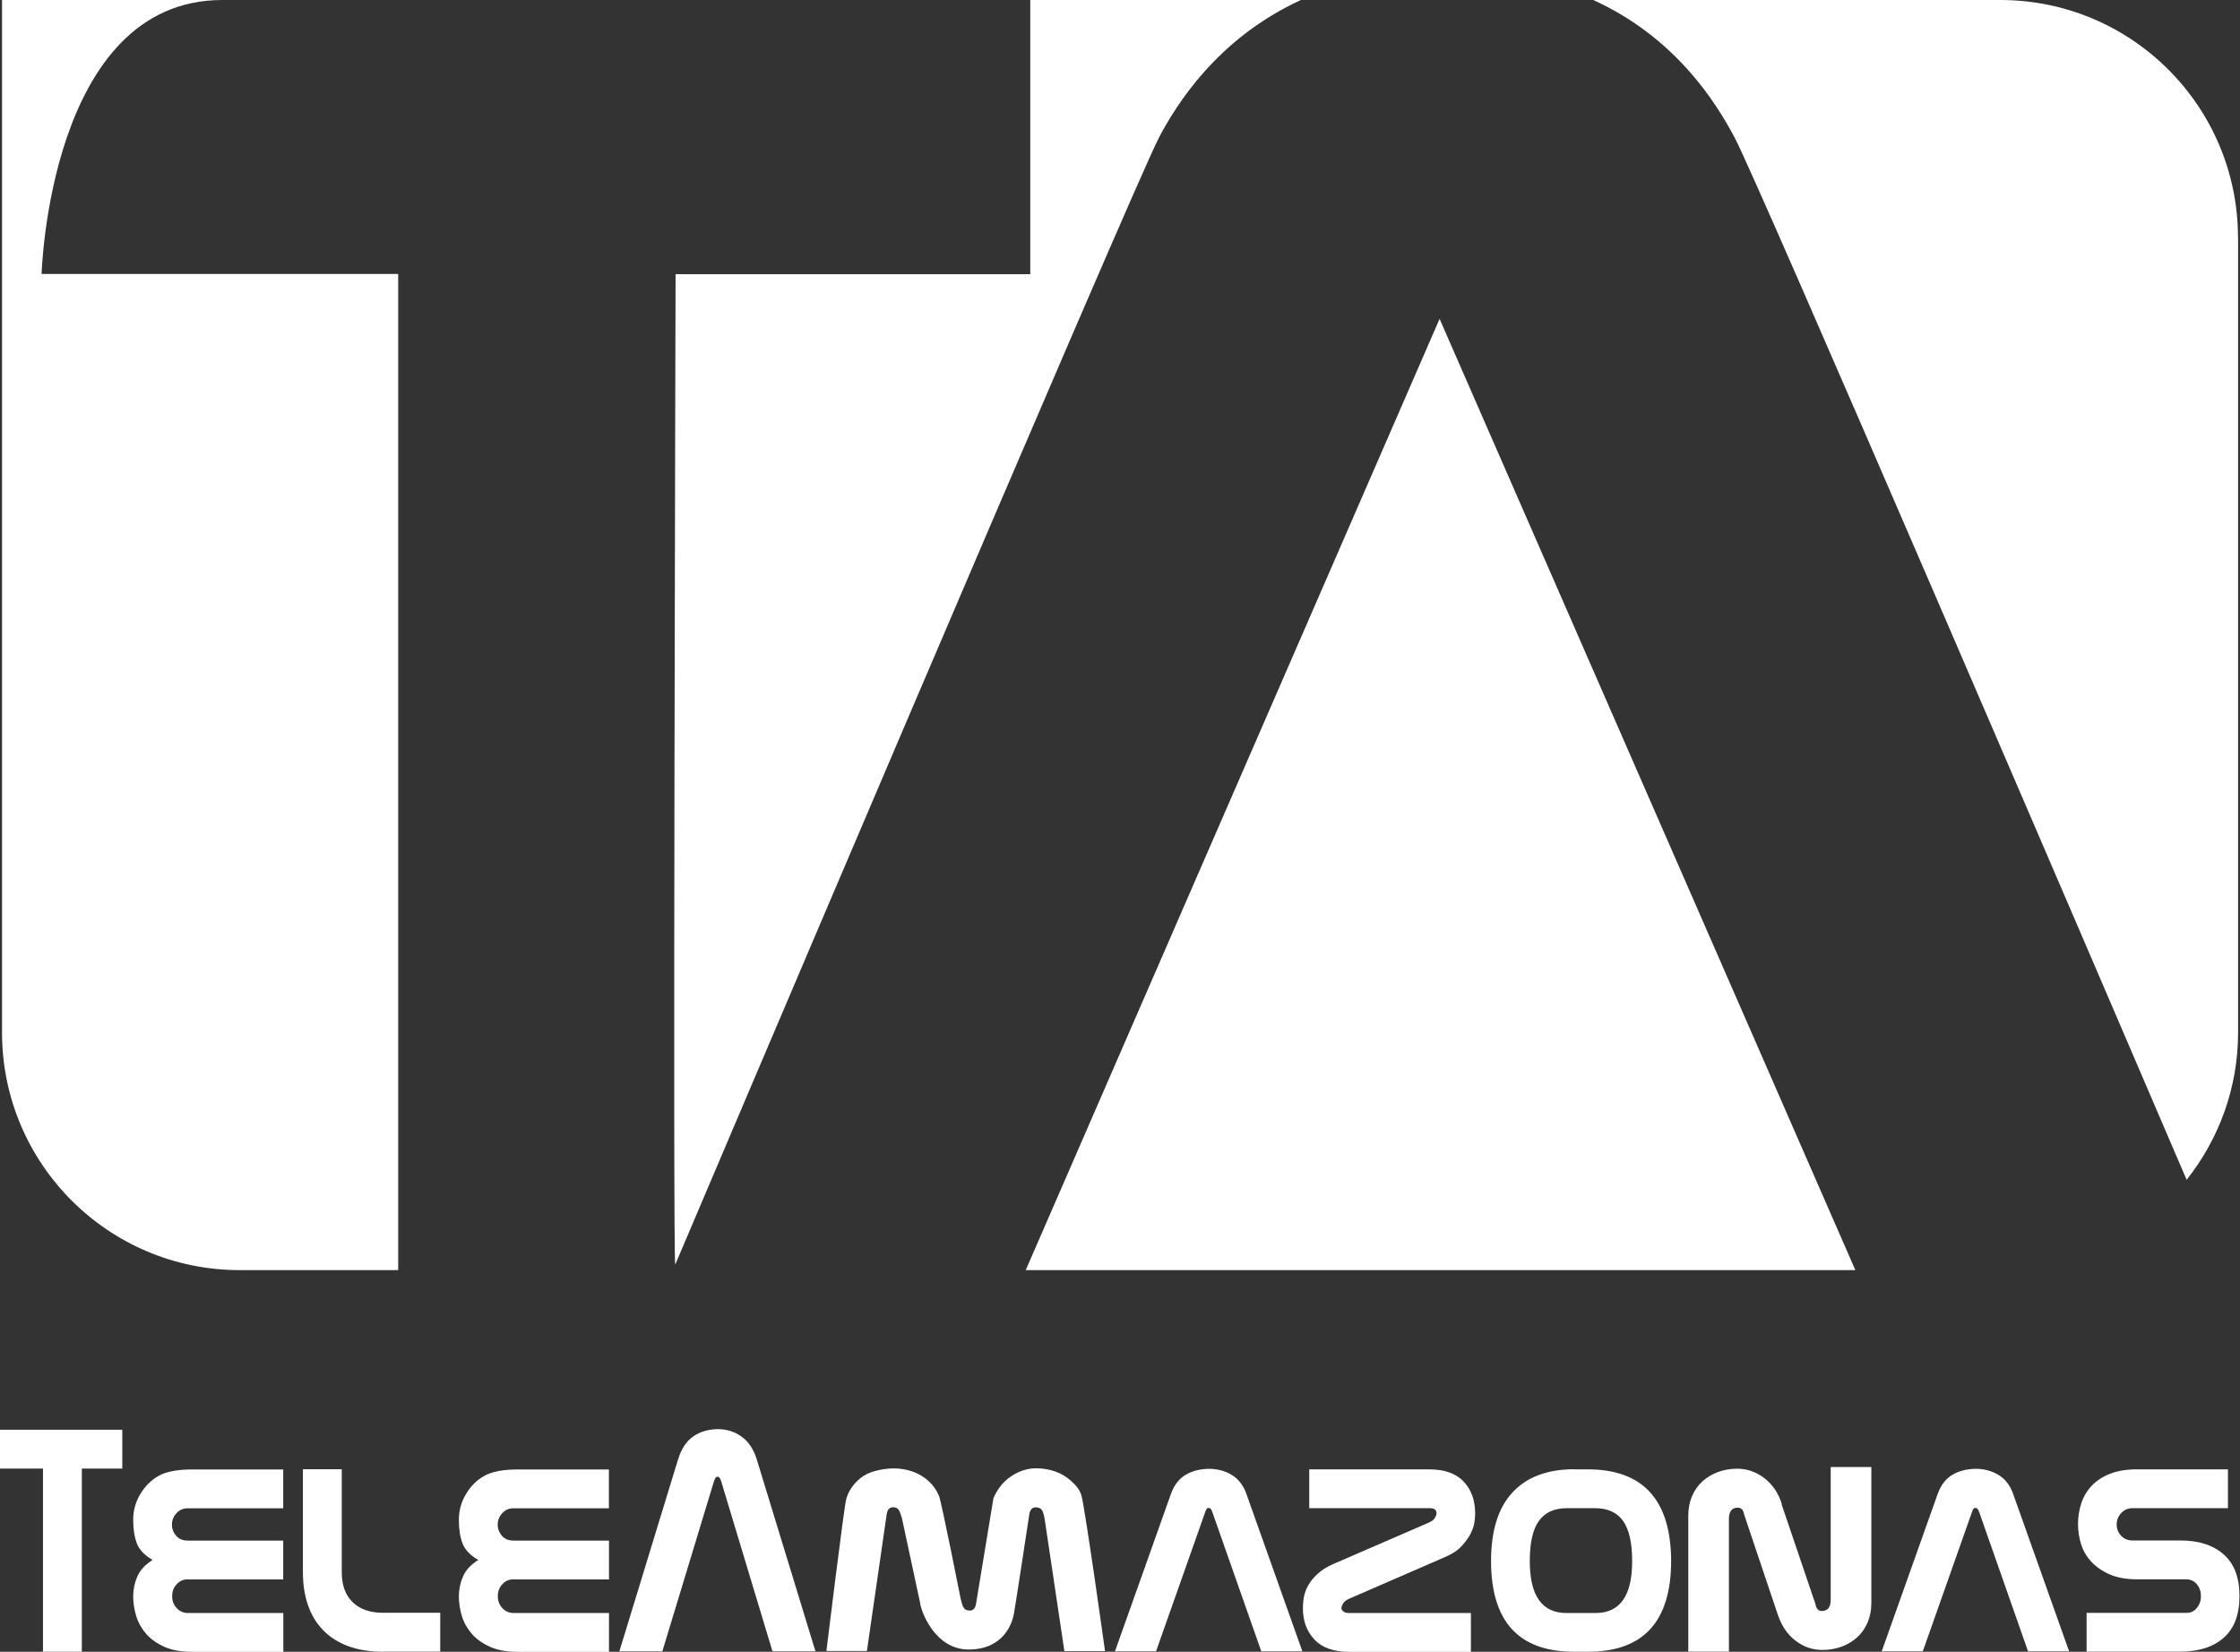
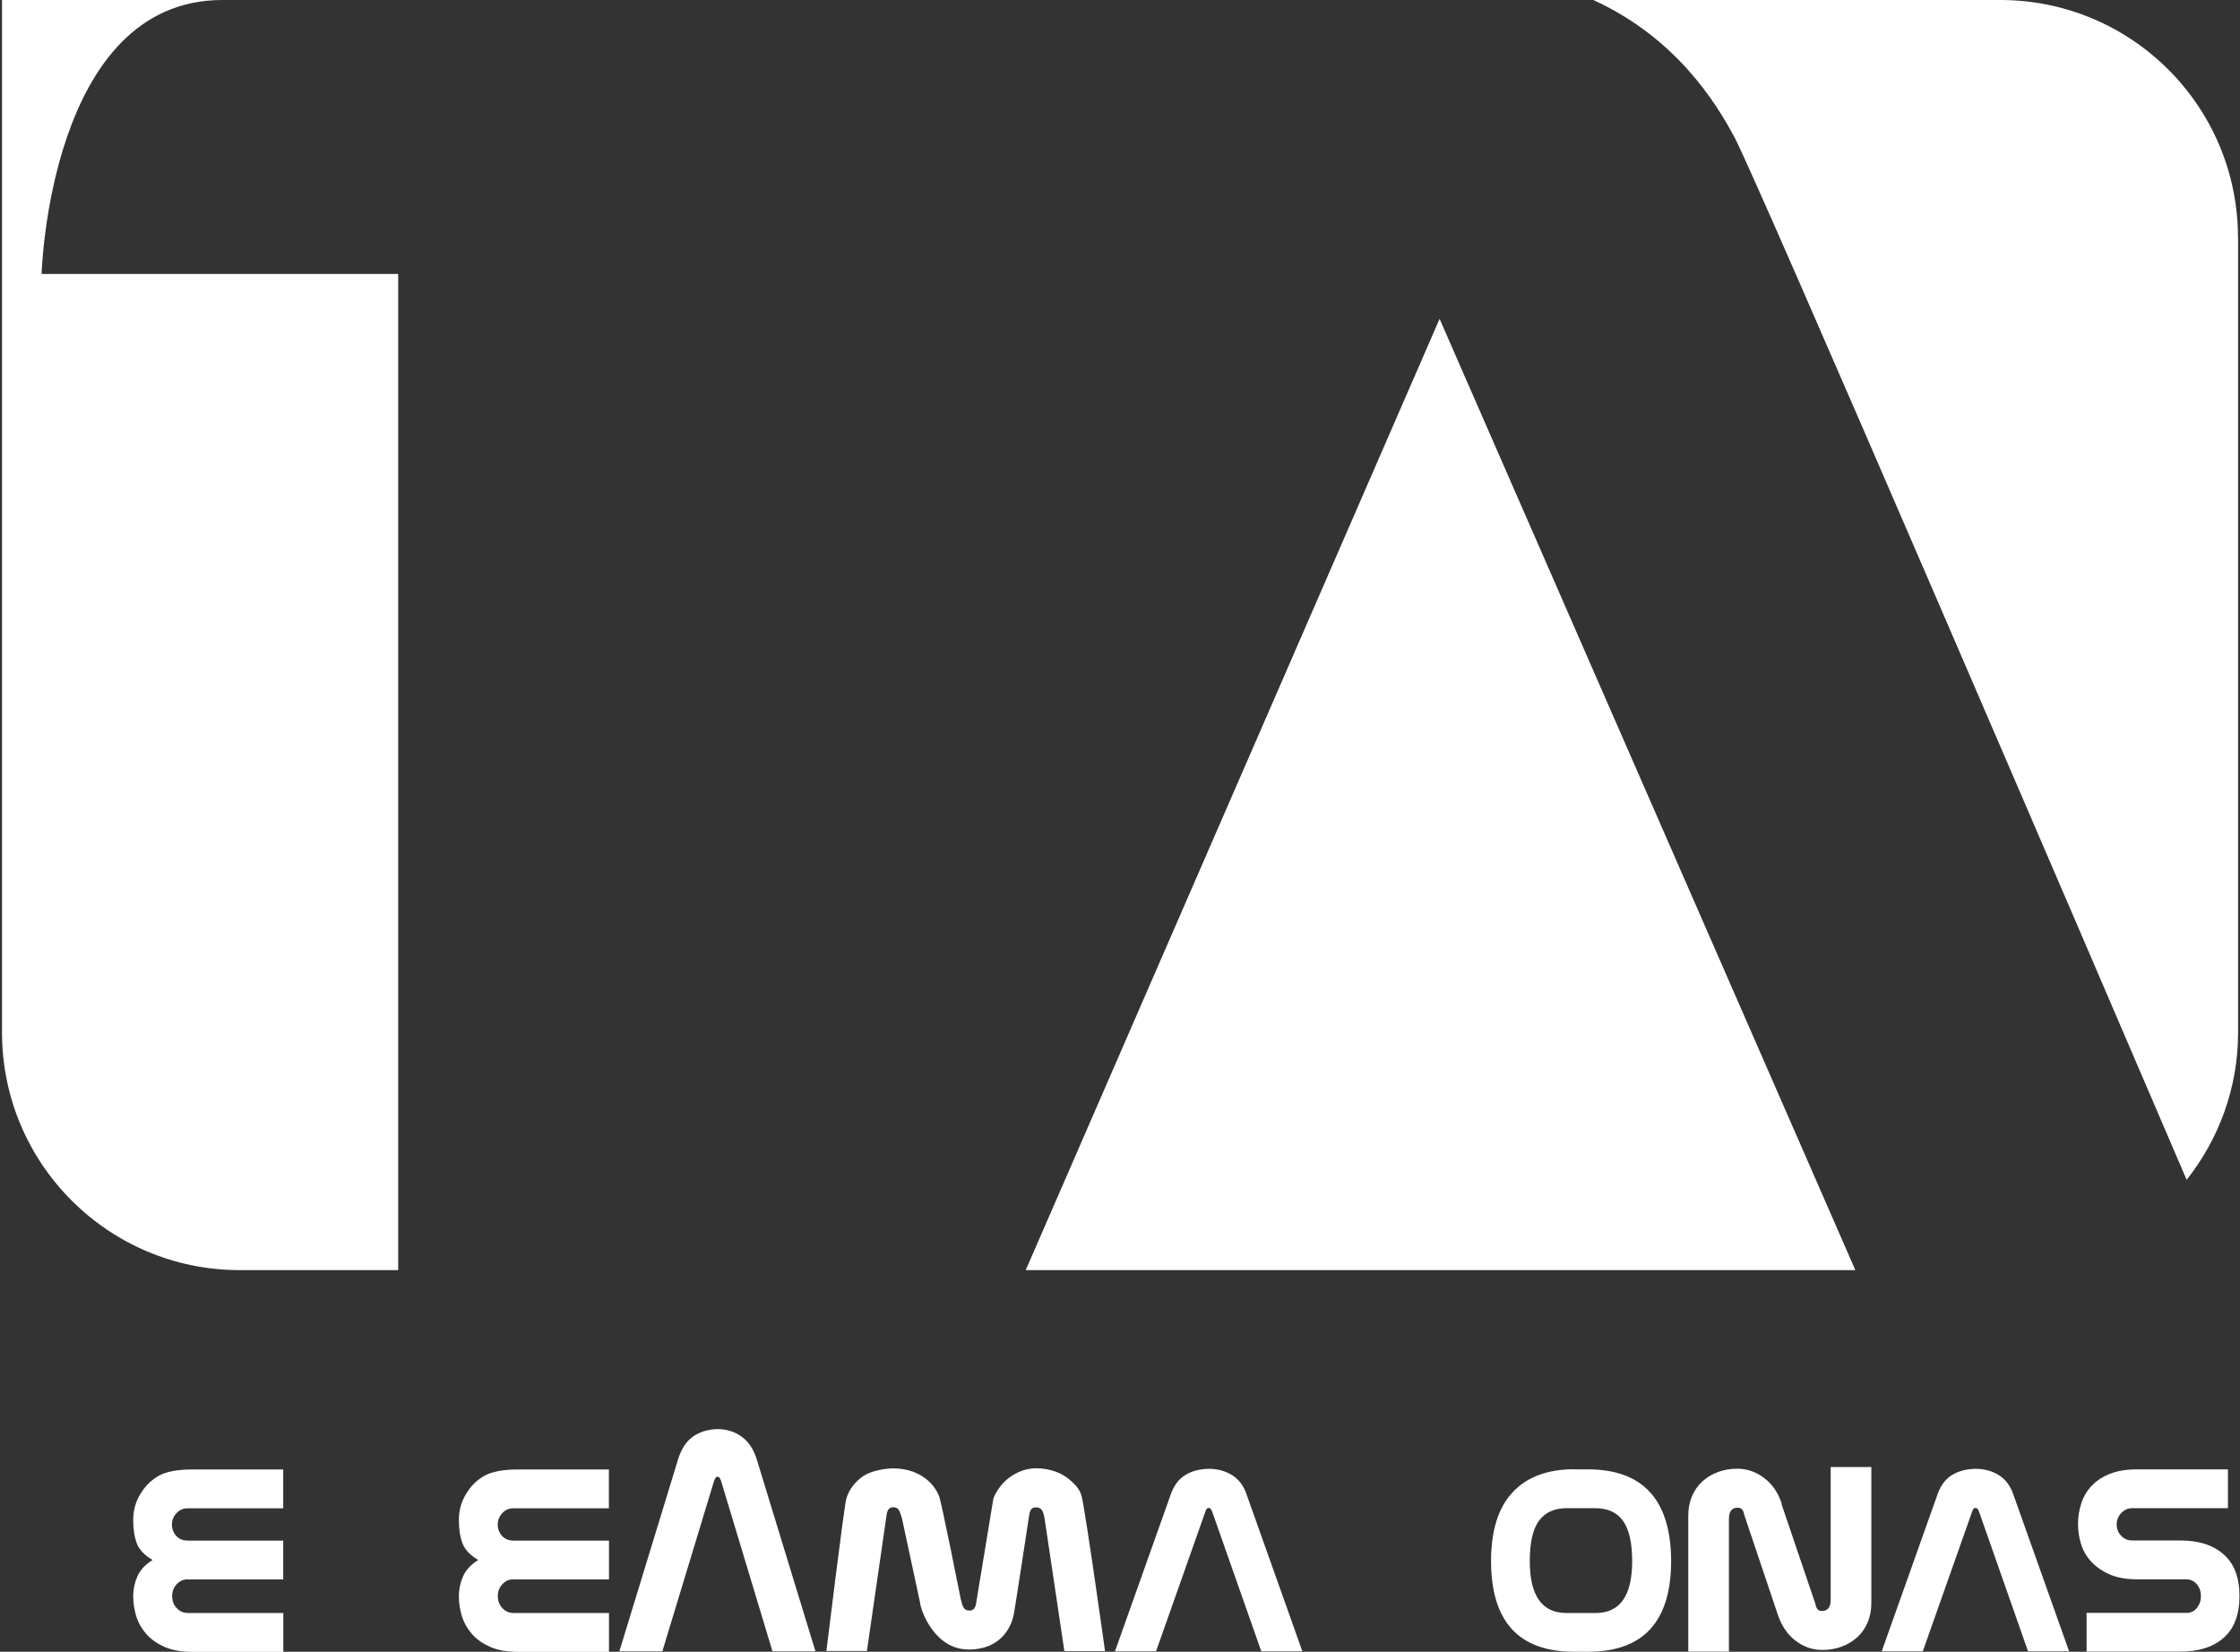
<svg xmlns="http://www.w3.org/2000/svg" id="Layer_2" viewBox="0 0 211.57 156.03">
  <rect x="0" y="0" width="211.57" height="156.03" fill="#333333" stroke="none" />
  <defs>
    <style>      .cls-1 {        fill: #fff;      }    </style>
  </defs>
  <g id="Capa_1">
    <g>
      <g>
-         <path class="cls-1" d="M109.47,12.98c1.65-3.1,5.49-9.34,13.4-12.98h-25.56v25.9h-33.5s-.27,94.25-.03,93.55c0,0,43.29-101.94,45.7-106.48Z" />
        <polygon class="cls-1" points="96.88 119.98 175.24 119.98 135.97 30.12 96.88 119.98" />
        <path class="cls-1" d="M211.38,22.45c0-12.4-10.05-22.45-22.45-22.45h-38.44c7.78,3.56,11.57,9.65,13.36,13.02,2.24,4.23,33.58,77.21,42.68,98.43,3.03-3.83,4.86-8.66,4.86-13.92V22.45Z" />
        <path class="cls-1" d="M3.93,25.88S4.64,0,21,0H.19v97.53c0,12.4,10.05,22.45,22.45,22.45h14.97V25.88H3.93Z" />
      </g>
      <g>
        <g>
-           <path class="cls-1" d="M7.73,138.73v17.31h-3.67v-17.31H0v-3.67h11.55v3.67h-3.82Z" />
          <path class="cls-1" d="M17.73,149.19c-.4,0-.75.15-1.04.46-.29.31-.43.68-.43,1.13s.14.82.43,1.13c.29.31.64.46,1.06.46h9.01v3.67h-8.59c-1.03,0-1.9-.15-2.61-.46-.71-.31-1.28-.71-1.73-1.21-.44-.5-.76-1.06-.96-1.69-.19-.63-.29-1.26-.29-1.9s.13-1.26.39-1.86c.26-.6.74-1.12,1.44-1.56-.77-.45-1.27-.98-1.49-1.58-.23-.6-.34-1.34-.34-2.21s.22-1.68.67-2.43c.45-.75,1.03-1.33,1.74-1.73.72-.4,1.77-.6,3.17-.6h8.59v3.67h-9.04c-.4,0-.75.15-1.04.46-.29.31-.43.67-.43,1.08s.14.77.41,1.07c.27.3.63.44,1.09.44h9.01v3.67h-9.04Z" />
-           <path class="cls-1" d="M36.25,156.03c-1.27,0-2.39-.17-3.34-.52-.95-.35-1.75-.85-2.38-1.51-.64-.65-1.12-1.44-1.44-2.37-.32-.93-.48-1.96-.48-3.12v-9.72h3.67v9.74c0,1.2.34,2.14,1.02,2.81.68.67,1.64,1.01,2.88,1.01h5.4v3.67h-5.32Z" />
          <path class="cls-1" d="M48.48,149.19c-.4,0-.75.15-1.03.46-.29.31-.43.68-.43,1.13s.14.82.43,1.13c.29.31.64.46,1.06.46h9.01v3.67h-8.59c-1.03,0-1.9-.15-2.61-.46-.71-.31-1.28-.71-1.73-1.21-.44-.5-.76-1.06-.96-1.69-.19-.63-.29-1.26-.29-1.9s.13-1.26.39-1.86c.26-.6.74-1.12,1.44-1.56-.77-.45-1.27-.98-1.49-1.58-.23-.6-.34-1.34-.34-2.21s.22-1.68.67-2.43c.44-.75,1.02-1.33,1.74-1.73.72-.4,1.77-.6,3.17-.6h8.59v3.67h-9.04c-.4,0-.75.15-1.03.46-.29.31-.43.67-.43,1.08s.14.77.41,1.07c.27.3.63.44,1.09.44h9.01v3.67h-9.04Z" />
-           <path class="cls-1" d="M135,143.8c.23-.09.4-.22.51-.39.11-.17.17-.33.17-.47s-.05-.25-.14-.34c-.1-.09-.26-.13-.51-.13h-11.37v-3.67h11.29c1.47,0,2.56.38,3.29,1.15.73.77,1.09,1.77,1.09,3.01,0,.3-.03.6-.08.9-.05.31-.17.64-.34,1-.18.36-.46.75-.85,1.18-.39.43-.93.78-1.61,1.06l-9.04,3.93c-.24.11-.42.24-.54.42-.11.17-.17.34-.17.5v.03c.12.26.35.39.68.39h11.55v3.67h-11.47c-1.47,0-2.57-.38-3.3-1.15-.73-.77-1.1-1.76-1.1-2.99,0-.33.03-.69.1-1.06.07-.37.21-.75.42-1.11.21-.37.5-.72.88-1.07.38-.35.87-.66,1.48-.92l9.06-3.93Z" />
          <path class="cls-1" d="M148.7,138.8h1.26c5.2,0,7.83,2.86,7.88,8.56v.08c0,5.73-2.62,8.59-7.85,8.59h-1.31c-5.24,0-7.85-2.86-7.85-8.59v-.08c.02-2.79.68-4.91,1.99-6.34,1.34-1.48,3.31-2.23,5.89-2.23ZM147.97,142.47c-1.17,0-2.04.4-2.62,1.2-.58.8-.86,2.07-.86,3.8,0,3.26,1.15,4.9,3.45,4.9h2.77c2.3,0,3.45-1.63,3.45-4.9,0-1.73-.29-2.99-.86-3.8-.58-.8-1.45-1.2-2.62-1.2h-2.72Z" />
          <path class="cls-1" d="M176.75,151.44c0,.66-.12,1.27-.35,1.82-.24.55-.56,1.02-.98,1.4-.42.38-.91.68-1.48.89-.57.21-1.17.31-1.82.31-.94,0-1.79-.3-2.55-.89-.76-.59-1.31-1.41-1.66-2.46l-3.17-9.43c-.07-.44-.27-.66-.6-.66-.56,0-.84.35-.84,1.05v12.55h-3.84v-12.86c0-.66.12-1.27.35-1.82.24-.55.56-1.02.98-1.4.42-.38.91-.68,1.48-.89.57-.21,1.17-.31,1.82-.31.93,0,1.78.3,2.55.89.78.59,1.33,1.41,1.66,2.46h-.03l3.2,9.43c.07.44.27.66.6.66.56,0,.84-.35.84-1.05v-12.55h3.84v12.86Z" />
          <path class="cls-1" d="M197.13,152.36h9.38c.4,0,.73-.15.98-.46.25-.31.39-.68.39-1.11,0-.44-.12-.81-.38-1.13-.26-.31-.6-.47-1-.47h-4.64c-1.03,0-1.9-.16-2.61-.47-.71-.31-1.28-.72-1.73-1.2-.45-.49-.77-1.04-.96-1.65-.19-.61-.29-1.25-.29-1.91s.1-1.31.31-1.95c.21-.64.54-1.19.98-1.66.45-.47,1.02-.85,1.73-1.13.71-.28,1.56-.42,2.55-.42h8.59v3.67h-9.04c-.4,0-.75.15-1.04.46-.29.31-.43.67-.43,1.08s.14.77.43,1.07c.29.3.64.44,1.06.44h4.56c1.71,0,3.07.44,4.06,1.32,1,.88,1.49,2.19,1.49,3.93s-.49,3.05-1.48,3.93c-.99.88-2.36,1.32-4.13,1.32h-8.83v-3.67Z" />
        </g>
        <path class="cls-1" d="M67.72,139.5c-.09,0-.18.14-.28.41l-4.88,16.08h-4.06l5.54-18.12c.31-1,.78-1.72,1.42-2.17.64-.45,1.41-.68,2.3-.7.88,0,1.64.24,2.3.72.66.48,1.13,1.2,1.42,2.15l5.54,18.12h-4.06l-4.85-16.08c-.09-.27-.19-.41-.3-.41h-.11Z" />
        <path class="cls-1" d="M114.11,142.45c-.09,0-.18.11-.26.34l-4.66,13.2h-3.88l5.29-14.88c.3-.82.75-1.41,1.36-1.78.61-.37,1.34-.56,2.2-.58.84,0,1.57.2,2.2.59.63.39,1.08.98,1.36,1.77l5.29,14.88h-3.88l-4.64-13.2c-.09-.23-.18-.34-.29-.34h-.1Z" />
        <path class="cls-1" d="M186.53,142.45c-.09,0-.18.11-.26.34l-4.66,13.2h-3.88l5.29-14.88c.3-.82.75-1.41,1.36-1.78.61-.37,1.34-.56,2.2-.58.84,0,1.57.2,2.2.59.63.39,1.08.98,1.36,1.77l5.29,14.88h-3.88l-4.63-13.2c-.09-.23-.18-.34-.29-.34h-.11Z" />
        <path class="cls-1" d="M78.05,155.99s1.64-13.43,1.87-14.35c.23-.91.87-1.7,1.61-2.2.73-.5,2.04-.73,2.88-.73.65,0,1.25.11,1.82.31.57.21,1.06.51,1.48.89.42.38.75.85.98,1.4.23.55,2.06,9.78,2.06,9.78.18.71.28,1.05.84,1.05.33,0,.53-.22.6-.66l1.64-9.95c.38-.89.94-1.59,1.68-2.08s1.52-.75,2.36-.75c.64,0,1.25.11,1.82.31s1.06.51,1.48.89c.42.38.83.82.98,1.4.37,1.4,2.22,14.67,2.22,14.67h-3.84l-1.87-12.53c-.14-.74-.28-1.05-.84-1.05-.33,0-.53.22-.6.65,0,0-1.31,8.62-1.46,9.43-.15.81-.92,3.32-4.22,3.35-3.3.03-4.59-3.74-4.64-4.43l-1.71-7.96c-.22-.68-.28-1.05-.84-1.05-.33,0-.53.22-.6.65l-1.87,12.93h-3.83Z" />
      </g>
    </g>
  </g>
</svg>